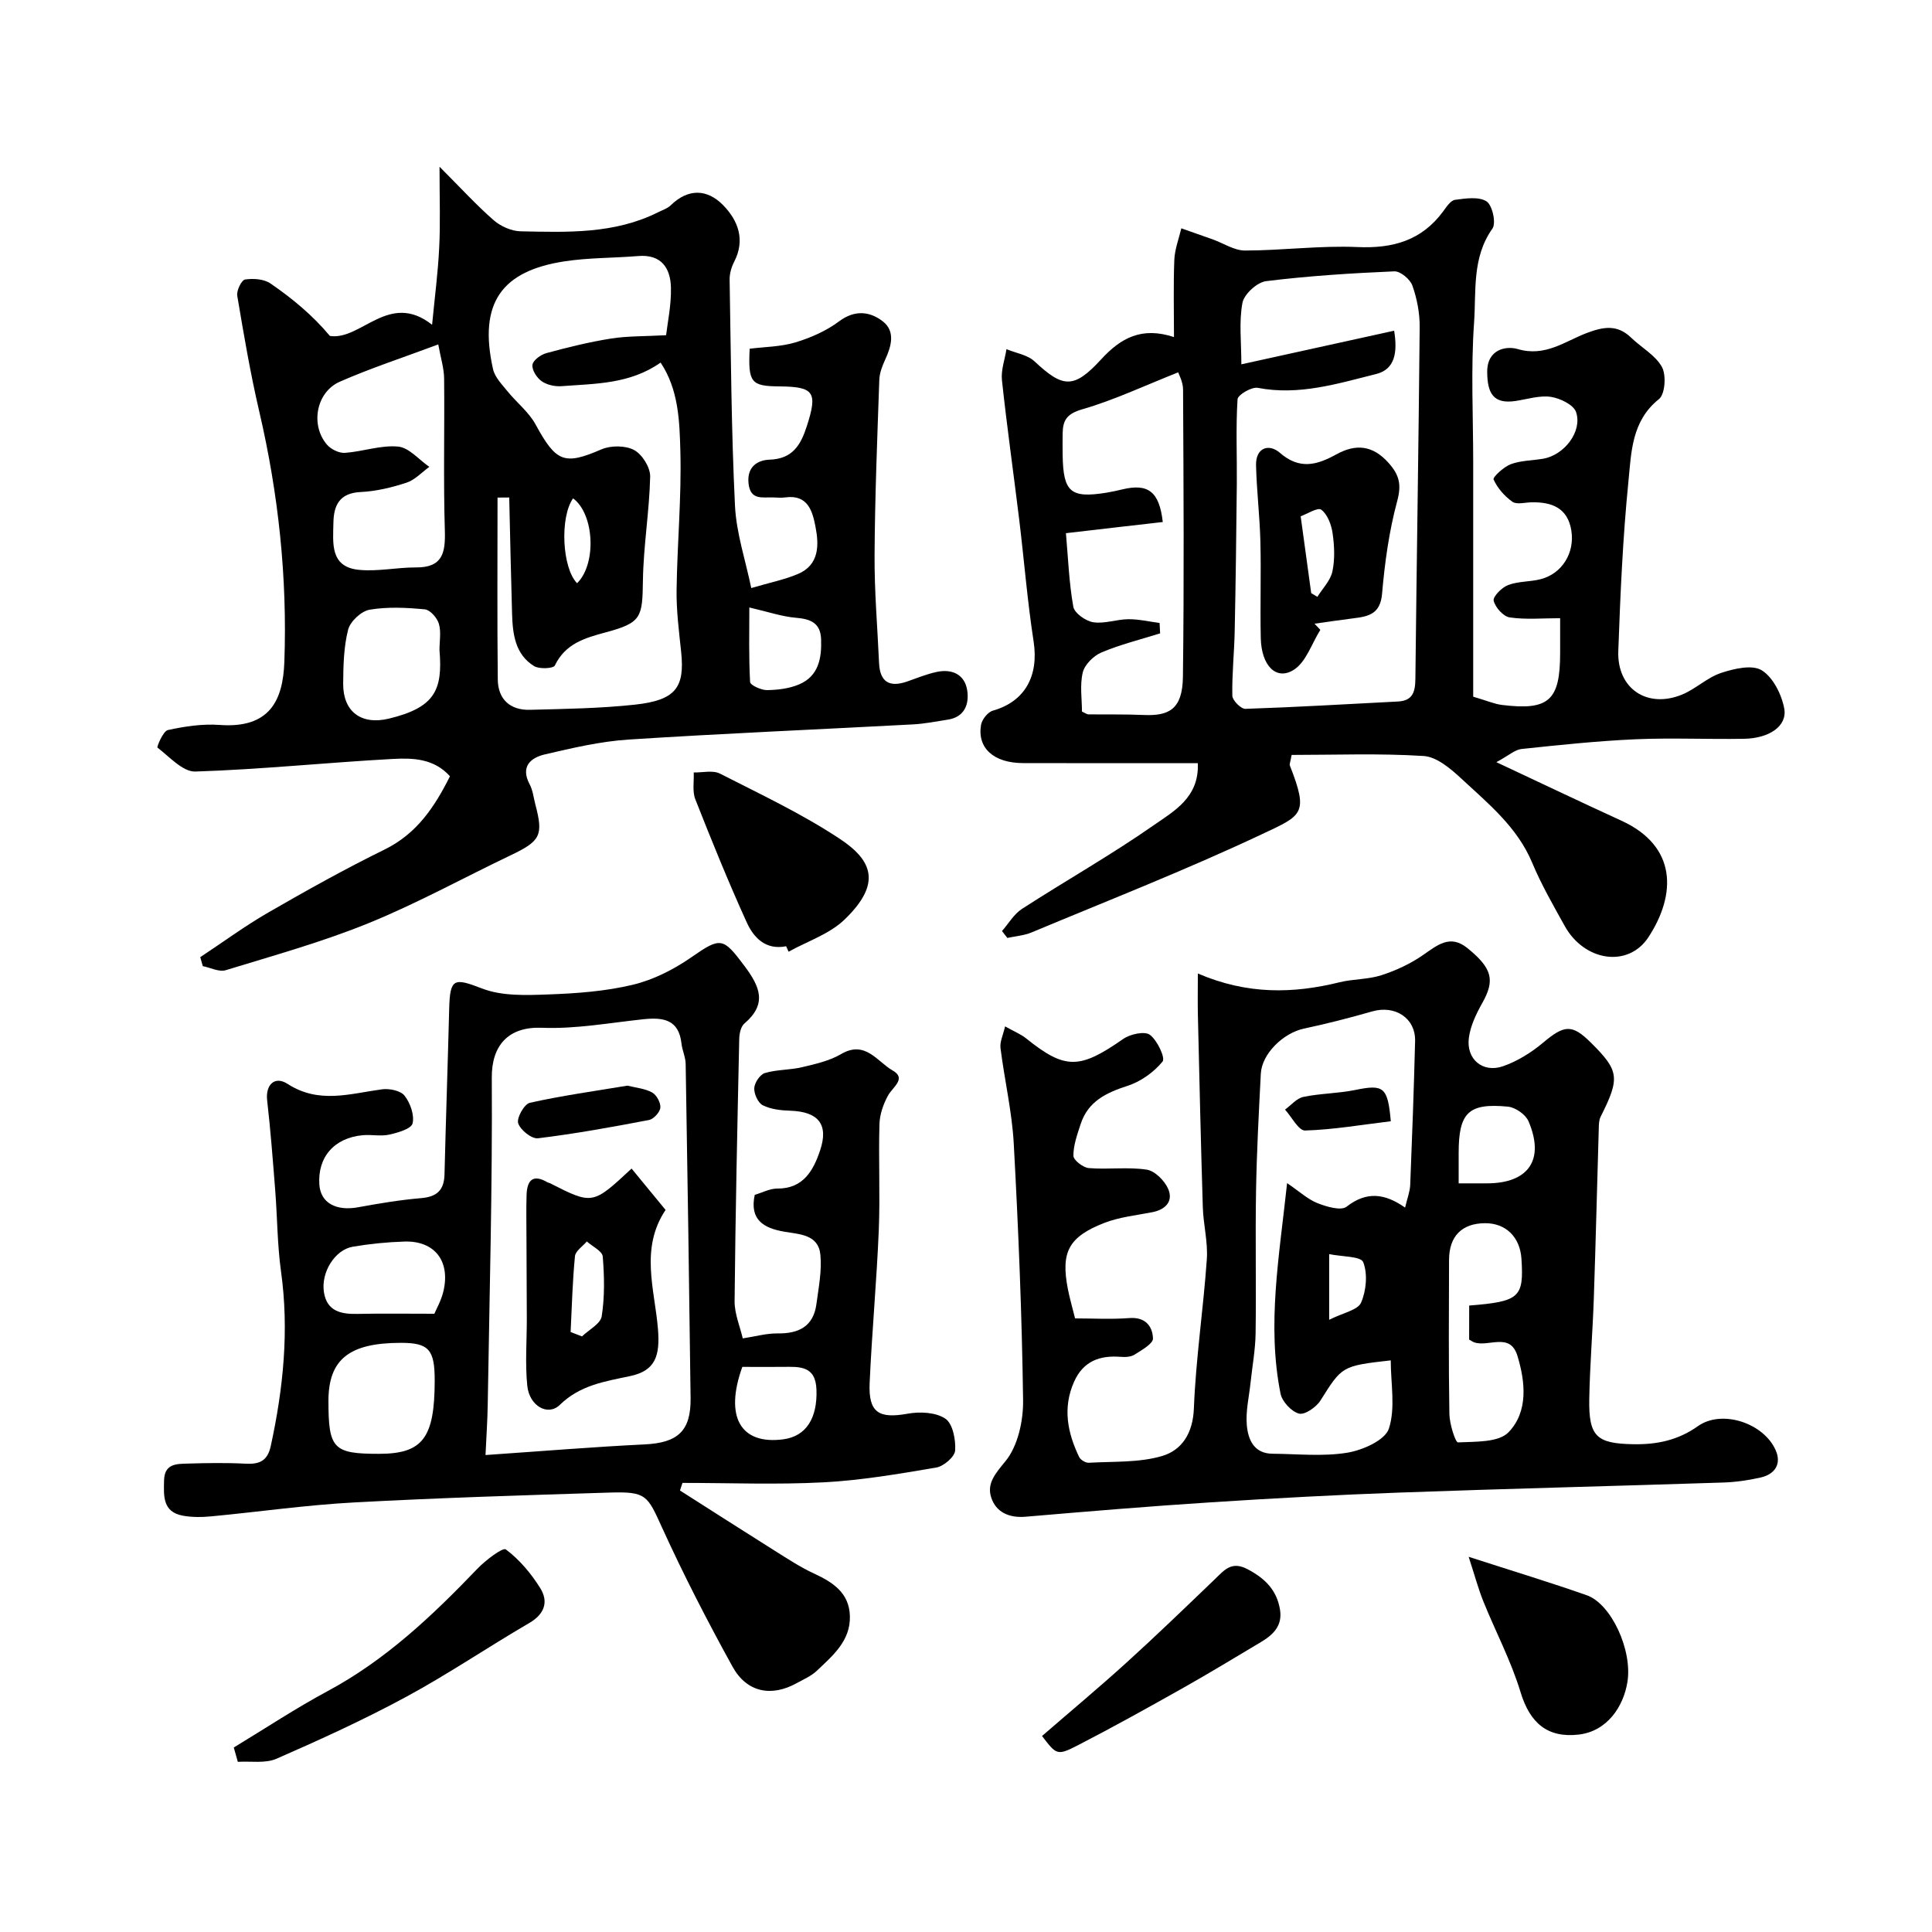
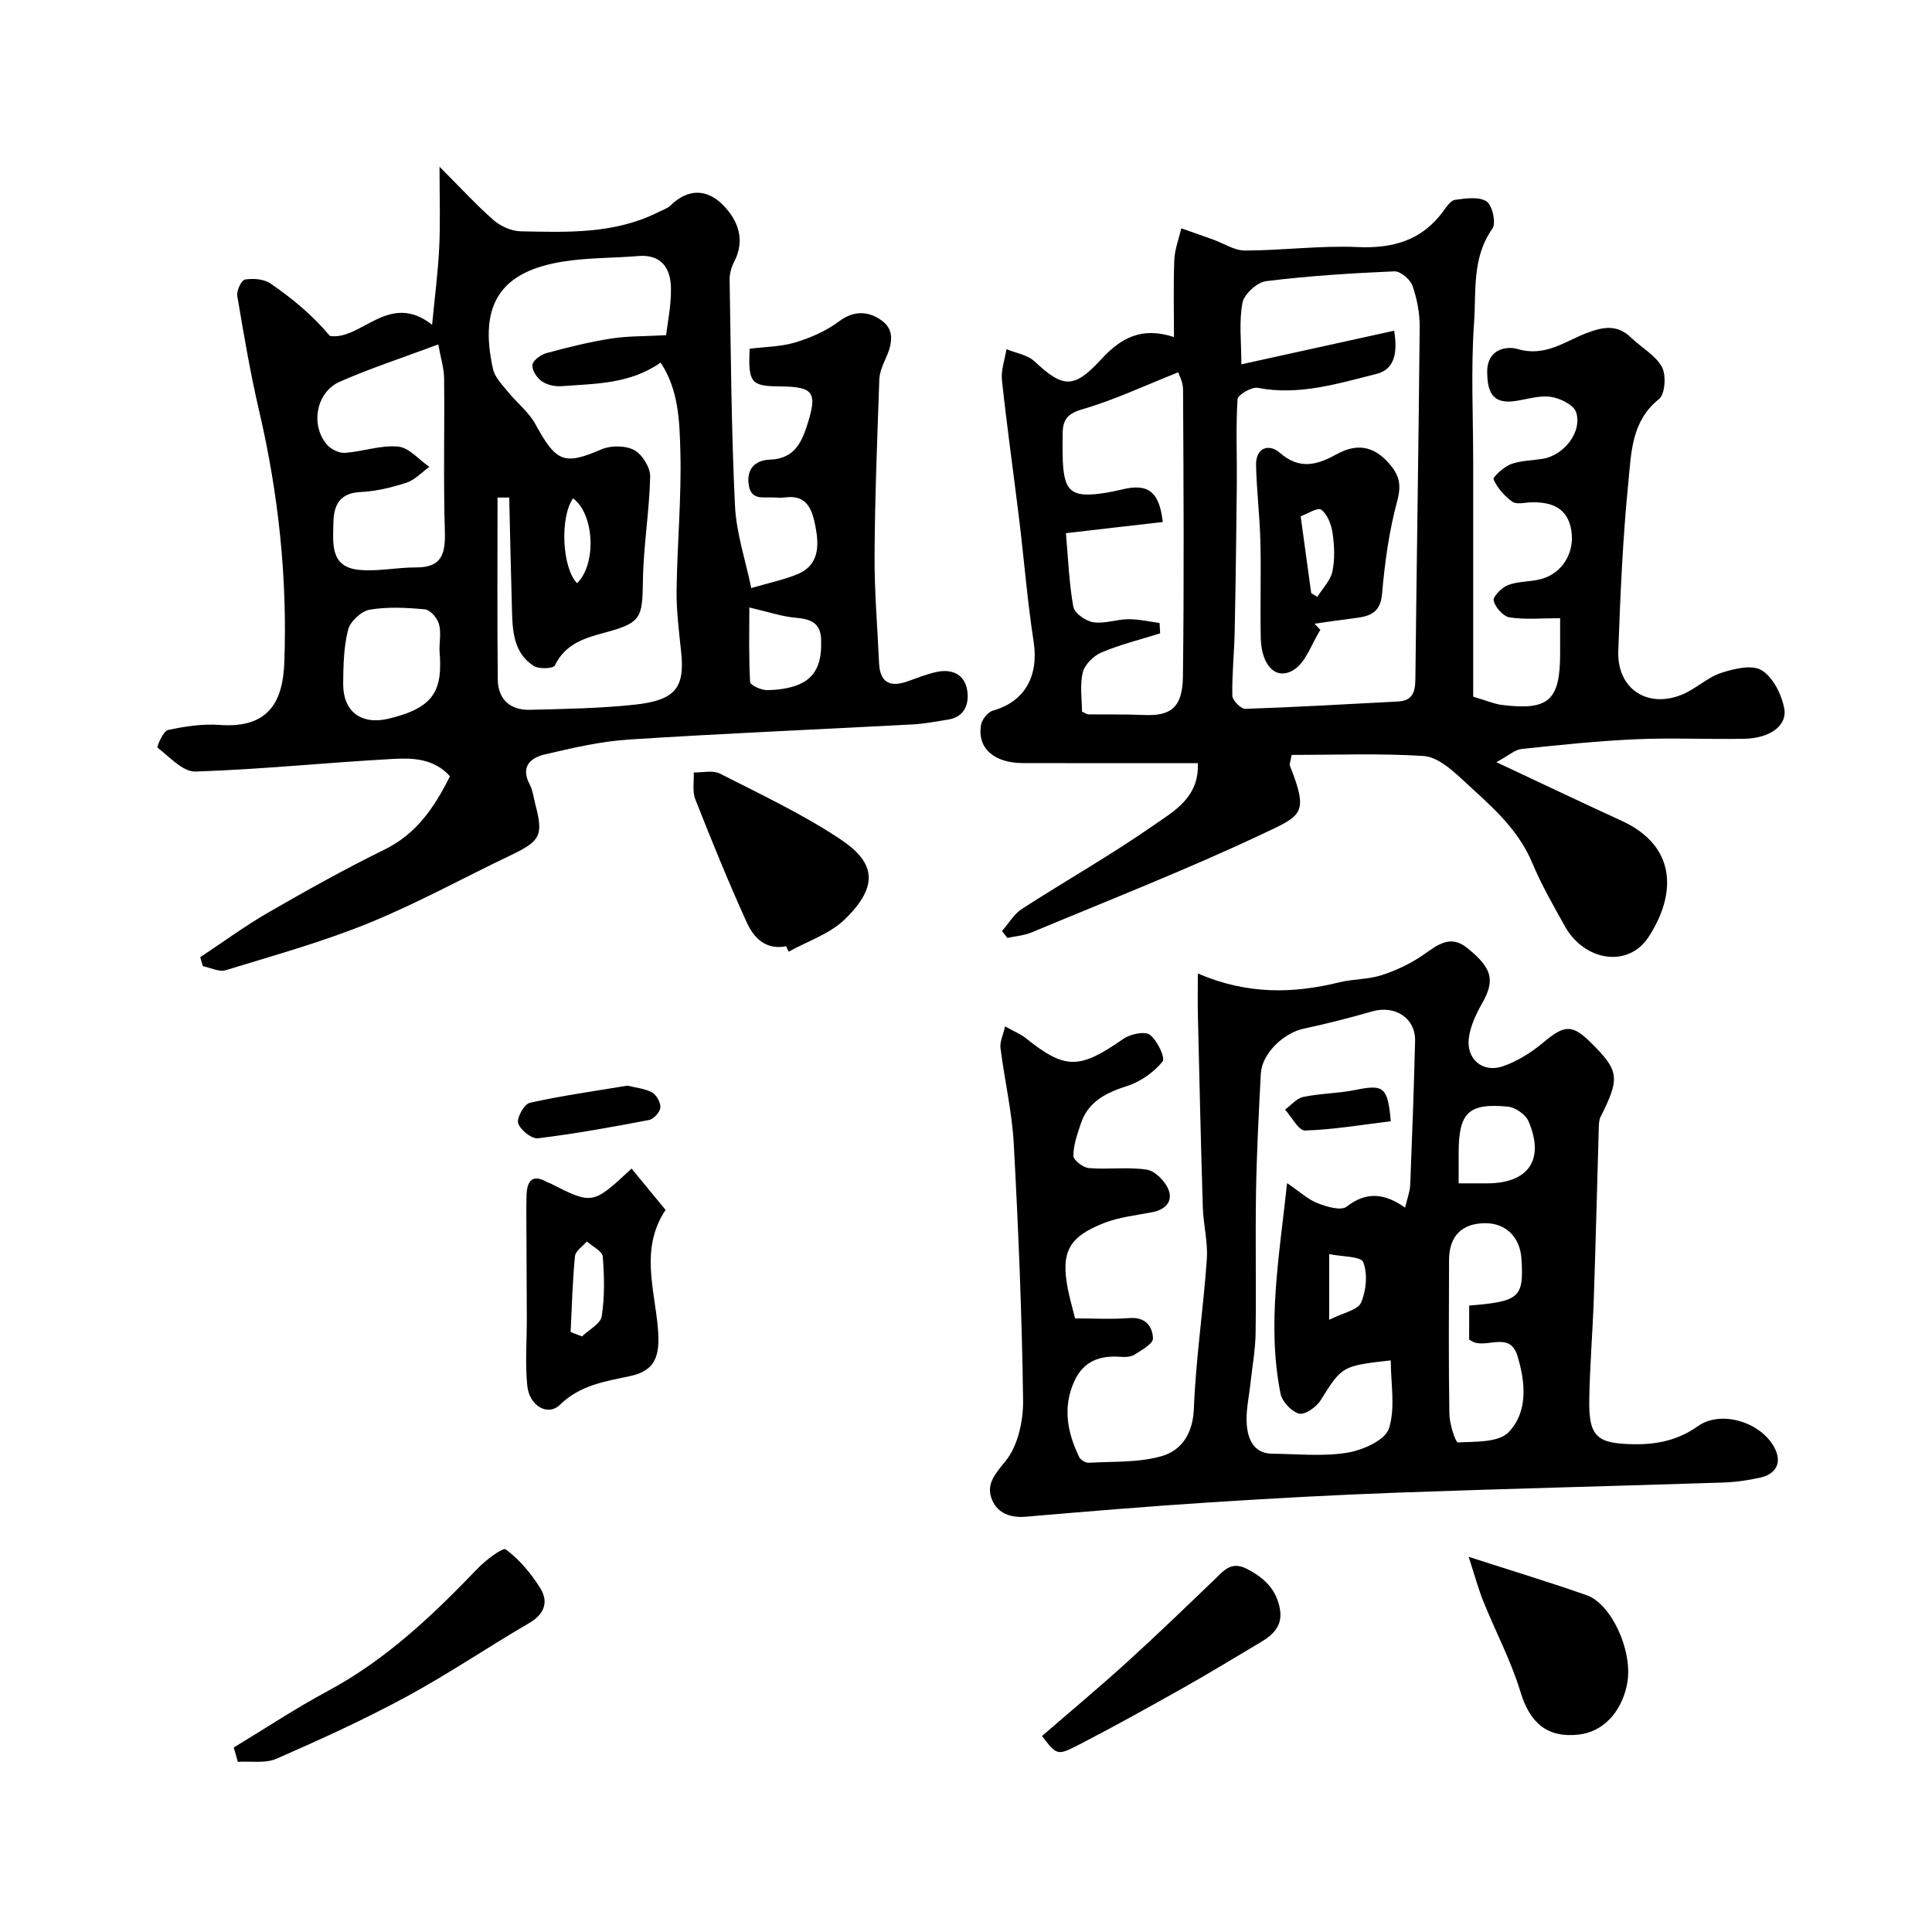
<svg xmlns="http://www.w3.org/2000/svg" enable-background="new 0 0 400 400" viewBox="0 0 400 400">
  <g fill="#000001">
    <path d="m93.16 160.72c-3.32-3.71-7.73-3.81-11.82-3.59-13.64.74-27.25 2.17-40.89 2.61-2.6.08-5.36-3.05-7.85-4.96-.17-.13 1.17-3.42 2.15-3.63 3.49-.76 7.17-1.32 10.71-1.06 10.4.77 13.12-5.1 13.41-13.01.63-17.48-1.21-34.79-5.19-51.87-1.85-7.92-3.21-15.96-4.56-23.98-.18-1.06.89-3.25 1.61-3.36 1.7-.26 3.92-.11 5.27.82 4.52 3.1 8.76 6.62 12.3 10.86 6.46 1.01 12.24-9.36 21.16-2.31.54-5.64 1.22-10.79 1.47-15.96.26-5.02.07-10.07.07-16.76 4.46 4.46 7.66 7.98 11.22 11.08 1.45 1.26 3.67 2.25 5.56 2.29 9.68.2 19.45.59 28.5-3.96.88-.44 1.9-.76 2.58-1.42 3.65-3.56 7.58-3.38 10.86-.03 3.08 3.15 4.63 7.16 2.29 11.7-.58 1.12-.97 2.48-.95 3.73.27 15.6.35 31.21 1.11 46.79.28 5.72 2.2 11.36 3.37 17.05 3.84-1.13 6.87-1.73 9.66-2.91 4.46-1.89 4.37-6.03 3.64-9.78-.6-3.11-1.53-6.72-6.21-6.08-.82.11-1.67.05-2.5.01-2.21-.11-4.8.71-5.16-2.97-.34-3.44 1.95-4.77 4.35-4.85 4.81-.15 6.48-3.09 7.72-6.93 2.28-7.04 1.52-8.18-5.66-8.24-5.89-.05-6.51-.78-6.17-7.8 3.1-.39 6.42-.4 9.47-1.31 3.17-.96 6.4-2.38 9.03-4.35 3.28-2.46 6.41-2.06 9.06-.01 2.63 2.03 1.8 5.12.5 7.92-.6 1.31-1.17 2.77-1.22 4.18-.42 12.1-.91 24.19-.98 36.29-.05 7.45.6 14.9.93 22.35.18 3.99 2.21 5.09 5.84 3.82 1.99-.7 3.97-1.51 6.03-1.96 3.21-.71 5.86.48 6.38 3.79.43 2.77-.47 5.52-3.99 6.07-2.41.38-4.83.86-7.26.99-19.63 1.05-39.27 1.87-58.88 3.14-5.82.38-11.61 1.74-17.31 3.07-2.95.69-5.1 2.52-3.15 6.2.67 1.26.82 2.8 1.19 4.21 1.68 6.37 1.05 7.53-5.11 10.47-9.83 4.69-19.4 9.98-29.46 14.07-9.59 3.9-19.64 6.69-29.55 9.73-1.37.42-3.15-.53-4.74-.84-.18-.62-.35-1.24-.53-1.86 4.68-3.09 9.21-6.43 14.06-9.23 7.92-4.57 15.92-9.04 24.12-13.06 6.66-3.28 10.32-8.78 13.52-15.16zm12.27-57.72c-.81.01-1.62.01-2.42.02 0 12.55-.09 25.1.05 37.65.04 4.1 2.55 6.39 6.64 6.29 7.26-.19 14.55-.29 21.76-1.07 8.44-.92 10.35-3.54 9.56-10.98-.45-4.25-1-8.53-.94-12.78.13-9.6 1.04-19.2.78-28.77-.17-6.17-.35-12.68-4.09-18.29-6.38 4.48-13.52 4.35-20.46 4.88-1.38.11-3.06-.25-4.16-1.02-1.01-.7-2.06-2.34-1.91-3.41.13-.95 1.75-2.11 2.92-2.42 4.39-1.19 8.83-2.29 13.31-3 3.43-.55 6.97-.45 11.44-.7.29-2.56 1.09-6.23 1-9.88-.1-4-1.97-6.91-6.78-6.51-5.08.42-10.23.33-15.26 1.1-12.86 1.96-17.9 8.49-14.79 22.33.38 1.67 1.85 3.16 3 4.58 1.88 2.33 4.4 4.28 5.8 6.85 4.27 7.85 5.96 8.48 13.63 5.17 1.94-.84 4.97-.83 6.77.13 1.67.89 3.37 3.61 3.33 5.49-.16 7.17-1.39 14.33-1.5 21.5-.11 7.67-.25 8.77-7.76 10.78-4.39 1.18-8.29 2.34-10.48 6.85-.31.63-3.22.78-4.29.12-3.92-2.42-4.43-6.6-4.56-10.77-.24-8.07-.4-16.11-.59-24.14zm-14.69-31.69c-7.37 2.75-14.02 4.92-20.39 7.72-4.89 2.15-6.13 8.94-2.68 13 .82.97 2.5 1.81 3.72 1.73 3.7-.25 7.43-1.64 11.03-1.3 2.27.21 4.32 2.72 6.47 4.2-1.57 1.13-2.99 2.71-4.74 3.28-3.06 1-6.3 1.78-9.5 1.93-4.37.21-5.56 2.76-5.62 6.35-.07 4.16-.76 9.12 5.2 9.75 3.91.41 7.94-.51 11.91-.49 5.5.03 6.1-3.02 5.96-7.64-.32-10.48-.04-20.98-.15-31.47-.02-2.13-.71-4.26-1.21-7.06zm.25 63.27c0-1.83.37-3.77-.13-5.45-.36-1.22-1.81-2.87-2.9-2.97-3.79-.36-7.71-.56-11.42.07-1.73.29-4.02 2.42-4.46 4.12-.92 3.59-1 7.44-1.03 11.19-.04 5.81 3.75 8.61 9.44 7.25 9.51-2.3 11.21-5.86 10.5-14.21zm64.15-8.81c0 5.1-.13 10.28.16 15.43.04.66 2.29 1.69 3.5 1.68 2.23-.03 4.62-.32 6.66-1.19 4.03-1.72 4.68-5.42 4.54-9.34-.12-3.4-2.2-4.2-5.24-4.45-2.86-.24-5.65-1.21-9.62-2.13zm-35.66-5.02c4.07-4 3.58-14.32-.83-17.57-2.77 3.9-2.28 14.43.83 17.57z" />
    <path d="m207.45 192.76c1.37-1.55 2.47-3.51 4.15-4.59 9.03-5.84 18.42-11.14 27.23-17.29 4.17-2.91 9.5-5.76 9.16-12.88-12.21 0-24.21.03-36.2-.01-6.04-.02-9.49-3.11-8.68-7.9.19-1.13 1.41-2.67 2.46-2.96 6.6-1.87 9.53-7.14 8.43-14.31-1.3-8.41-1.97-16.91-3-25.37-1.17-9.58-2.53-19.15-3.56-28.75-.22-2.08.6-4.27.94-6.41 1.96.82 4.36 1.17 5.81 2.53 5.89 5.51 8.12 5.76 13.81-.44 4.07-4.43 8.4-6.79 15.06-4.59 0-5.45-.14-10.73.07-16 .09-2.19.94-4.35 1.45-6.52 2.16.76 4.32 1.51 6.47 2.28 2.24.8 4.48 2.32 6.72 2.32 7.76-.01 15.54-1.06 23.27-.72 7.36.33 13.31-1.36 17.76-7.4.68-.93 1.54-2.25 2.46-2.38 2.18-.29 4.92-.71 6.52.33 1.2.79 2.02 4.49 1.21 5.63-4.27 6.01-3.34 12.96-3.8 19.47-.68 9.61-.18 19.31-.18 28.97v48.47c2.86.84 4.37 1.51 5.94 1.71 9.73 1.2 12.06-.92 12.06-10.75 0-2.15 0-4.31 0-7.21-3.63 0-7.1.33-10.44-.16-1.32-.19-3-2.08-3.32-3.46-.19-.86 1.69-2.75 2.99-3.24 2.08-.8 4.51-.65 6.71-1.21 4.42-1.12 7.12-5.41 6.38-10.07-.75-4.71-4.07-5.95-8.29-5.85-1.33.03-3.03.51-3.92-.12-1.62-1.15-3.09-2.83-3.89-4.61-.21-.47 2.1-2.61 3.55-3.16 2.1-.78 4.48-.76 6.73-1.14 4.35-.75 8.15-5.64 6.8-9.65-.51-1.51-3.29-2.86-5.21-3.15-2.32-.35-4.84.47-7.26.84-4.75.74-5.89-1.7-5.93-5.96-.05-4.84 4.03-5.46 6.32-4.78 5.69 1.68 9.78-1.61 14.28-3.32 3.52-1.33 6.34-1.8 9.21.97 2.13 2.06 5.03 3.62 6.37 6.07.92 1.69.65 5.63-.62 6.64-5.69 4.54-5.72 11.03-6.32 17.03-1.17 11.67-1.68 23.42-2.1 35.14-.28 7.77 5.98 11.96 13.19 9.01 2.84-1.16 5.22-3.54 8.1-4.49 2.67-.88 6.43-1.77 8.41-.54 2.35 1.45 4.12 5.01 4.66 7.92.66 3.62-3.1 6.18-8.35 6.26-7.49.13-15-.23-22.49.1-7.87.35-15.72 1.18-23.55 2.01-1.36.14-2.61 1.32-5.21 2.73 9.46 4.44 17.65 8.34 25.9 12.12 11.52 5.28 11.37 15.26 5.59 24.1-4.18 6.4-13.25 5.05-17.34-2.3-2.38-4.29-4.85-8.57-6.73-13.08-3.1-7.42-9.12-12.28-14.72-17.48-2.19-2.04-5.07-4.47-7.77-4.64-9.15-.58-18.36-.22-27.32-.22-.28 1.55-.48 1.93-.37 2.19 3.95 10.07 2.56 10.3-5.84 14.25-15.6 7.35-31.69 13.65-47.61 20.3-1.57.66-3.36.78-5.04 1.15-.36-.46-.73-.95-1.11-1.43zm81.19-124.29c.76 4.61.1 8.01-3.7 8.96-8 2-16 4.51-24.53 2.87-1.27-.24-4.13 1.44-4.19 2.36-.37 5.8-.1 11.65-.15 17.48-.1 10.18-.23 20.36-.44 30.54-.09 4.46-.58 8.91-.49 13.36.02.97 1.79 2.75 2.71 2.72 10.53-.35 21.05-.98 31.58-1.52 3.09-.16 3.58-2.02 3.61-4.72.26-24.26.67-48.51.89-72.77.03-2.89-.55-5.9-1.51-8.62-.46-1.31-2.49-3.01-3.75-2.95-8.86.38-17.74.94-26.54 2.03-1.86.23-4.54 2.68-4.89 4.47-.75 3.93-.23 8.1-.23 12.75 10.93-2.41 21.03-4.63 31.63-6.96zm-67.95 41.92c.46 5.21.64 10.29 1.53 15.23.24 1.33 2.57 2.97 4.13 3.21 2.33.36 4.83-.61 7.26-.63 2.15-.02 4.31.5 6.47.78.04.72.08 1.43.11 2.15-4.06 1.28-8.23 2.3-12.14 3.95-1.63.69-3.47 2.5-3.87 4.13-.64 2.63-.17 5.53-.17 8.11.74.34 1.02.58 1.31.58 3.83.05 7.66-.04 11.48.13 5.19.22 8.02-1.14 8.11-7.88.26-19.84.13-39.68.03-59.51-.01-1.59-.89-3.17-1.01-3.55-7.02 2.78-13.3 5.76-19.89 7.66-3.14.91-3.99 2.25-4.03 4.97-.02 1.5-.03 3 0 4.49.12 7.67 1.63 8.98 8.99 7.81 1.12-.18 2.23-.43 3.34-.69 5.36-1.3 7.69.44 8.4 6.75-6.32.71-12.63 1.45-20.05 2.31z" />
    <path d="m248 201.55c10.23 4.4 19.71 4.19 29.33 1.82 2.84-.7 5.91-.57 8.67-1.46 3.01-.97 6.01-2.37 8.61-4.17 2.97-2.05 5.6-4.35 9.17-1.47 5.25 4.25 5.76 6.69 3.08 11.45-1.25 2.22-2.43 4.7-2.75 7.18-.57 4.39 2.87 7.3 7.05 5.86 2.98-1.03 5.87-2.83 8.3-4.87 4.42-3.71 6-3.91 9.93-.01 5.87 5.82 6.04 7.3 2 15.33-.35.69-.36 1.59-.38 2.4-.35 11.76-.63 23.52-1.03 35.28-.24 6.93-.82 13.86-.94 20.79-.13 7.75 1.53 9.19 9.08 9.33 4.9.09 9.27-.8 13.43-3.75 4.94-3.5 13.63-.65 16.1 5.03 1.22 2.81-.17 4.92-3.08 5.6-2.53.58-5.15.96-7.74 1.05-22.35.73-44.71 1.27-67.06 2.08-13.03.47-26.06 1.18-39.08 2.02-12.79.82-25.56 1.89-38.33 2.98-3.44.3-6.15-.93-7.14-3.98-.95-2.9.84-4.94 2.94-7.5 2.58-3.15 3.72-8.36 3.66-12.65-.24-17.7-.97-35.4-1.93-53.07-.36-6.64-1.92-13.22-2.75-19.85-.16-1.27.54-2.65.95-4.47 1.87 1.05 3.25 1.6 4.36 2.49 8.09 6.49 11.05 6.42 20.09.12 1.45-1.01 4.43-1.67 5.52-.87 1.54 1.12 3.25 4.8 2.64 5.54-1.81 2.21-4.52 4.15-7.25 5.03-4.43 1.43-8.18 3.22-9.71 7.91-.7 2.15-1.52 4.38-1.5 6.58 0 .89 2.01 2.45 3.2 2.54 3.97.33 8.05-.27 11.96.32 1.69.25 3.71 2.27 4.45 3.97 1.1 2.51-.46 4.28-3.22 4.83-3.33.66-6.81 1-9.94 2.21-7.49 2.91-9.08 6.07-7.6 13.71.37 1.9.92 3.76 1.49 6.08 3.67 0 7.48.22 11.26-.07 3.31-.25 4.79 1.72 4.87 4.22.04 1.09-2.35 2.42-3.81 3.35-.76.48-1.92.54-2.87.46-4.36-.35-7.77.91-9.66 5.17-2.39 5.39-1.36 10.55 1.06 15.57.29.6 1.33 1.22 1.99 1.19 5.08-.3 10.37.01 15.15-1.39 4.1-1.2 6.41-4.69 6.61-9.85.4-10.31 1.96-20.58 2.68-30.89.25-3.55-.72-7.18-.83-10.78-.41-13.26-.71-26.52-1.02-39.78-.06-2.56-.01-5.18-.01-8.61zm39.94 80.1c-10.19 1.15-10.08 1.22-14.56 8.32-.87 1.38-3.25 3.02-4.44 2.7-1.57-.42-3.49-2.49-3.82-4.13-2.84-14.23-.28-28.31 1.36-43.59 2.6 1.77 4.29 3.36 6.29 4.15 1.88.74 4.87 1.63 6.03.73 4.13-3.22 7.89-2.77 12.11.19.44-1.89 1-3.29 1.06-4.71.4-9.91.76-19.83 1.01-29.75.12-4.77-4.13-7.52-8.88-6.16-4.67 1.34-9.38 2.55-14.13 3.56-4.27.91-8.71 5.19-8.93 9.32-.42 8.09-.85 16.18-.99 24.28-.17 9.82.05 19.65-.09 29.47-.05 3.43-.69 6.85-1.05 10.27-.31 2.93-1.03 5.89-.77 8.77.26 2.95 1.46 5.89 5.33 5.91 5.16.04 10.42.61 15.45-.21 3.19-.52 7.83-2.57 8.63-4.98 1.4-4.27.39-9.35.39-14.14zm16.24-11.35c10.43-.83 11.34-1.67 10.82-9.68-.29-4.51-3.25-7.4-7.55-7.37-4.77.03-7.42 2.67-7.44 7.58-.03 10.65-.11 21.31.07 31.95.04 2.05 1.25 5.87 1.78 5.85 3.6-.17 8.41.05 10.48-2.11 4.07-4.24 3.5-10.34 1.82-15.83-1.53-4.97-6.03-1.69-8.99-2.79-.29-.11-.55-.31-1-.56.01-2.19.01-4.46.01-7.04zm-2.18-25.3h5.84c8.63 0 12.03-4.88 8.62-12.86-.6-1.4-2.71-2.87-4.25-3.02-8.2-.79-10.21 1.24-10.21 9.6zm-26.81 28.25c2.93-1.48 5.94-2.01 6.61-3.56 1.07-2.48 1.39-5.94.44-8.37-.48-1.24-4.42-1.12-7.05-1.67z" />
-     <path d="m140.78 308.59c6.55 4.17 13.08 8.36 19.65 12.49 2.63 1.65 5.25 3.38 8.05 4.68 3.94 1.82 7.34 4 7.48 8.81.15 5.15-3.55 8.21-6.84 11.34-1.15 1.1-2.72 1.76-4.14 2.55-5.25 2.92-10.36 1.97-13.32-3.4-5.19-9.4-10.12-18.98-14.57-28.75-3.05-6.69-3.24-7.52-10.81-7.29-17.7.55-35.4 1.09-53.08 2.05-9.82.53-19.6 1.94-29.4 2.87-1.97.19-4.04.22-5.97-.14-4.19-.79-3.94-4.09-3.86-7.33.09-3.46 2.6-3.38 4.86-3.45 3.99-.12 8-.19 11.99.02 2.88.15 4.56-.54 5.24-3.66 2.6-11.96 3.82-23.93 2.12-36.16-.77-5.54-.76-11.19-1.2-16.78-.49-6.22-.96-12.44-1.67-18.63-.36-3.16 1.52-5.16 4.25-3.39 6.48 4.19 12.93 2 19.53 1.11 1.52-.2 3.84.26 4.66 1.31 1.19 1.51 2.08 4.02 1.67 5.75-.27 1.12-3.04 1.92-4.82 2.32-1.75.39-3.66-.04-5.48.12-5.92.53-9.4 4.55-9 10.25.26 3.76 3.46 5.51 8.03 4.67 4.32-.79 8.67-1.52 13.05-1.89 3.28-.28 4.75-1.66 4.83-4.93.28-11.43.68-22.86.97-34.29.16-6.39 1.04-6.4 6.84-4.17 4.11 1.58 9.07 1.39 13.62 1.22 5.87-.21 11.85-.64 17.53-2 4.27-1.02 8.49-3.16 12.12-5.68 6.1-4.24 6.57-4.16 11 1.75 3.23 4.31 4.79 7.88 0 11.96-.73.63-1.04 2.08-1.06 3.17-.39 18.09-.79 36.19-.96 54.28-.02 2.66 1.14 5.34 1.69 7.73 2.68-.41 4.94-1.06 7.19-1.03 4.39.06 7.43-1.42 8.06-6.07.45-3.4 1.15-6.88.82-10.24-.42-4.22-4.36-4.2-7.53-4.76-4.21-.74-7.17-2.45-6.06-7.62 1.57-.46 3.12-1.31 4.66-1.3 5.42.04 7.48-3.78 8.86-7.86 1.85-5.47-.38-8.07-6.19-8.26-1.92-.06-4-.29-5.67-1.13-.98-.49-1.82-2.35-1.76-3.55.06-1.12 1.2-2.82 2.21-3.12 2.47-.74 5.18-.61 7.7-1.21 2.76-.66 5.68-1.31 8.08-2.72 5-2.94 7.5 1.61 10.66 3.4 2.95 1.67.01 3.42-.96 5.2-.98 1.78-1.72 3.93-1.77 5.94-.21 7.32.16 14.67-.14 21.99-.44 10.54-1.42 21.05-1.89 31.59-.27 6.12 1.9 7.42 7.88 6.34 2.53-.46 5.84-.3 7.81 1.04 1.53 1.04 2.16 4.37 2.01 6.59-.09 1.3-2.37 3.26-3.91 3.52-7.73 1.31-15.5 2.65-23.31 3.06-9.72.51-19.48.12-29.23.12-.17.51-.35 1.04-.52 1.57zm-40.26-7.34c11.91-.82 22.41-1.69 32.92-2.2 6.86-.33 9.62-2.73 9.54-9.58-.29-23.06-.63-46.12-1.02-69.18-.02-1.42-.71-2.82-.87-4.26-.55-4.97-3.81-5.43-7.85-5.01-7.01.74-14.06 2.05-21.04 1.77-6.94-.28-10.42 3.65-10.38 10.3.14 22.56-.48 45.12-.84 67.69-.05 3.27-.28 6.54-.46 10.47zm-22.08-.25c9.07 0 11.55-3.25 11.56-15.17.01-6.44-1.23-7.81-7.02-7.81-10.71.01-14.98 3.44-14.98 12.04 0 9.89 1 10.94 10.44 10.94zm11.49-29c.38-.92 1.45-2.77 1.9-4.76 1.41-6.2-1.88-10.37-8.07-10.19-3.58.11-7.19.47-10.72 1.07-3.71.63-6.63 5.32-5.97 9.45.63 3.93 3.55 4.54 6.97 4.46 4.88-.11 9.78-.03 15.89-.03zm63.76 11c-3.74 10.38-.34 16.18 8.52 14.99 4.71-.64 7.04-4.39 6.83-10.28-.18-5.04-3.58-4.74-7-4.71-2.81.02-5.63 0-8.35 0z" />
    <path d="m162.76 195.91c-4.28.85-6.74-1.82-8.17-4.97-3.8-8.37-7.26-16.9-10.63-25.45-.65-1.64-.25-3.69-.33-5.56 1.82.04 3.95-.51 5.41.23 8.4 4.28 17.01 8.33 24.84 13.52 6.77 4.48 8.71 9.27.95 16.73-3.11 2.99-7.67 4.47-11.56 6.63-.17-.38-.34-.76-.51-1.13z" />
    <path d="m48.4 361.8c6.48-3.92 12.81-8.12 19.48-11.7 11.99-6.44 21.65-15.6 30.94-25.29 1.69-1.77 5.27-4.49 5.91-4.02 2.83 2.12 5.28 5.03 7.16 8.08 1.69 2.75.87 5.3-2.3 7.15-8.57 4.99-16.8 10.59-25.51 15.3s-17.76 8.84-26.84 12.81c-2.32 1.01-5.32.47-8 .64-.28-.99-.56-1.98-.84-2.97z" />
    <path d="m304.07 322.32c9.21 2.98 16.89 5.3 24.45 7.96 5.05 1.77 9.49 11.33 8.42 17.96-.81 5.06-4.18 10.22-10.12 10.89-6.41.72-10.06-2.36-12.01-8.8s-5.16-12.49-7.69-18.76c-1.04-2.58-1.76-5.28-3.05-9.25z" />
    <path d="m215.74 359.42c5.79-5.02 11.71-9.95 17.42-15.13 6.25-5.67 12.33-11.54 18.42-17.39 1.94-1.87 3.41-3.75 6.7-2.02 3.61 1.9 6.06 4.3 6.73 8.37.55 3.36-1.43 5.22-3.96 6.73-5.32 3.17-10.61 6.39-16 9.43-7.25 4.08-14.52 8.13-21.91 11.94-4.29 2.2-4.41 1.97-7.4-1.93z" />
    <path d="m273.36 130.41c-1.79 2.84-2.96 6.69-5.53 8.29-3.61 2.25-6.67-.88-6.8-6.57-.15-6.66.09-13.33-.08-19.99-.13-5.27-.77-10.52-.9-15.79-.09-3.71 2.69-4.55 4.91-2.62 4.1 3.58 7.71 2.55 11.7.35 4.02-2.22 7.52-1.94 10.82 1.75 2.23 2.5 2.72 4.47 1.8 7.9-1.69 6.24-2.58 12.76-3.14 19.22-.36 4.16-2.78 4.68-5.89 5.06-2.7.33-5.39.74-8.09 1.12.4.42.8.85 1.2 1.28zm-1.89-7.61c.43.26.85.52 1.28.77 1.08-1.75 2.71-3.37 3.11-5.26.54-2.53.41-5.31.04-7.9-.25-1.76-1.04-3.89-2.34-4.88-.73-.55-2.97.9-4.27 1.36.79 5.72 1.49 10.82 2.18 15.91z" />
    <path d="m287.95 232.14c-6.12.74-11.92 1.75-17.75 1.92-1.34.04-2.77-2.81-4.15-4.33 1.26-.91 2.41-2.34 3.81-2.63 3.52-.73 7.19-.71 10.71-1.43 5.88-1.2 6.75-.67 7.38 6.47z" />
    <path d="m130.76 241.94c2.49 3.02 4.77 5.8 7.04 8.56-5.34 8-2.25 16.45-1.58 24.62.46 5.61-.52 8.66-5.74 9.78-5.26 1.12-10.37 1.86-14.57 5.96-2.48 2.42-6.31.22-6.74-3.93-.47-4.6-.09-9.3-.1-13.95-.01-5.52-.05-11.04-.07-16.56-.01-2.99-.07-5.99.02-8.98.09-3.02 1.26-4.47 4.36-2.64.14.08.32.09.46.16 8.85 4.49 8.85 4.49 16.92-3.02zm-12.62 33.84c.78.3 1.57.61 2.35.91 1.43-1.38 3.84-2.6 4.09-4.17.63-4.05.55-8.27.21-12.38-.1-1.12-2.15-2.08-3.3-3.11-.85 1.02-2.35 1.97-2.45 3.06-.51 5.21-.64 10.45-.9 15.69z" />
    <path d="m129.9 224.77c1.74.44 3.62.59 5.12 1.42.92.51 1.79 2.12 1.7 3.14-.09.94-1.38 2.36-2.34 2.55-7.63 1.46-15.29 2.85-23 3.79-1.31.16-3.67-1.74-4.1-3.13-.34-1.11 1.27-3.96 2.42-4.22 6.64-1.48 13.41-2.42 20.2-3.55z" />
  </g>
</svg>